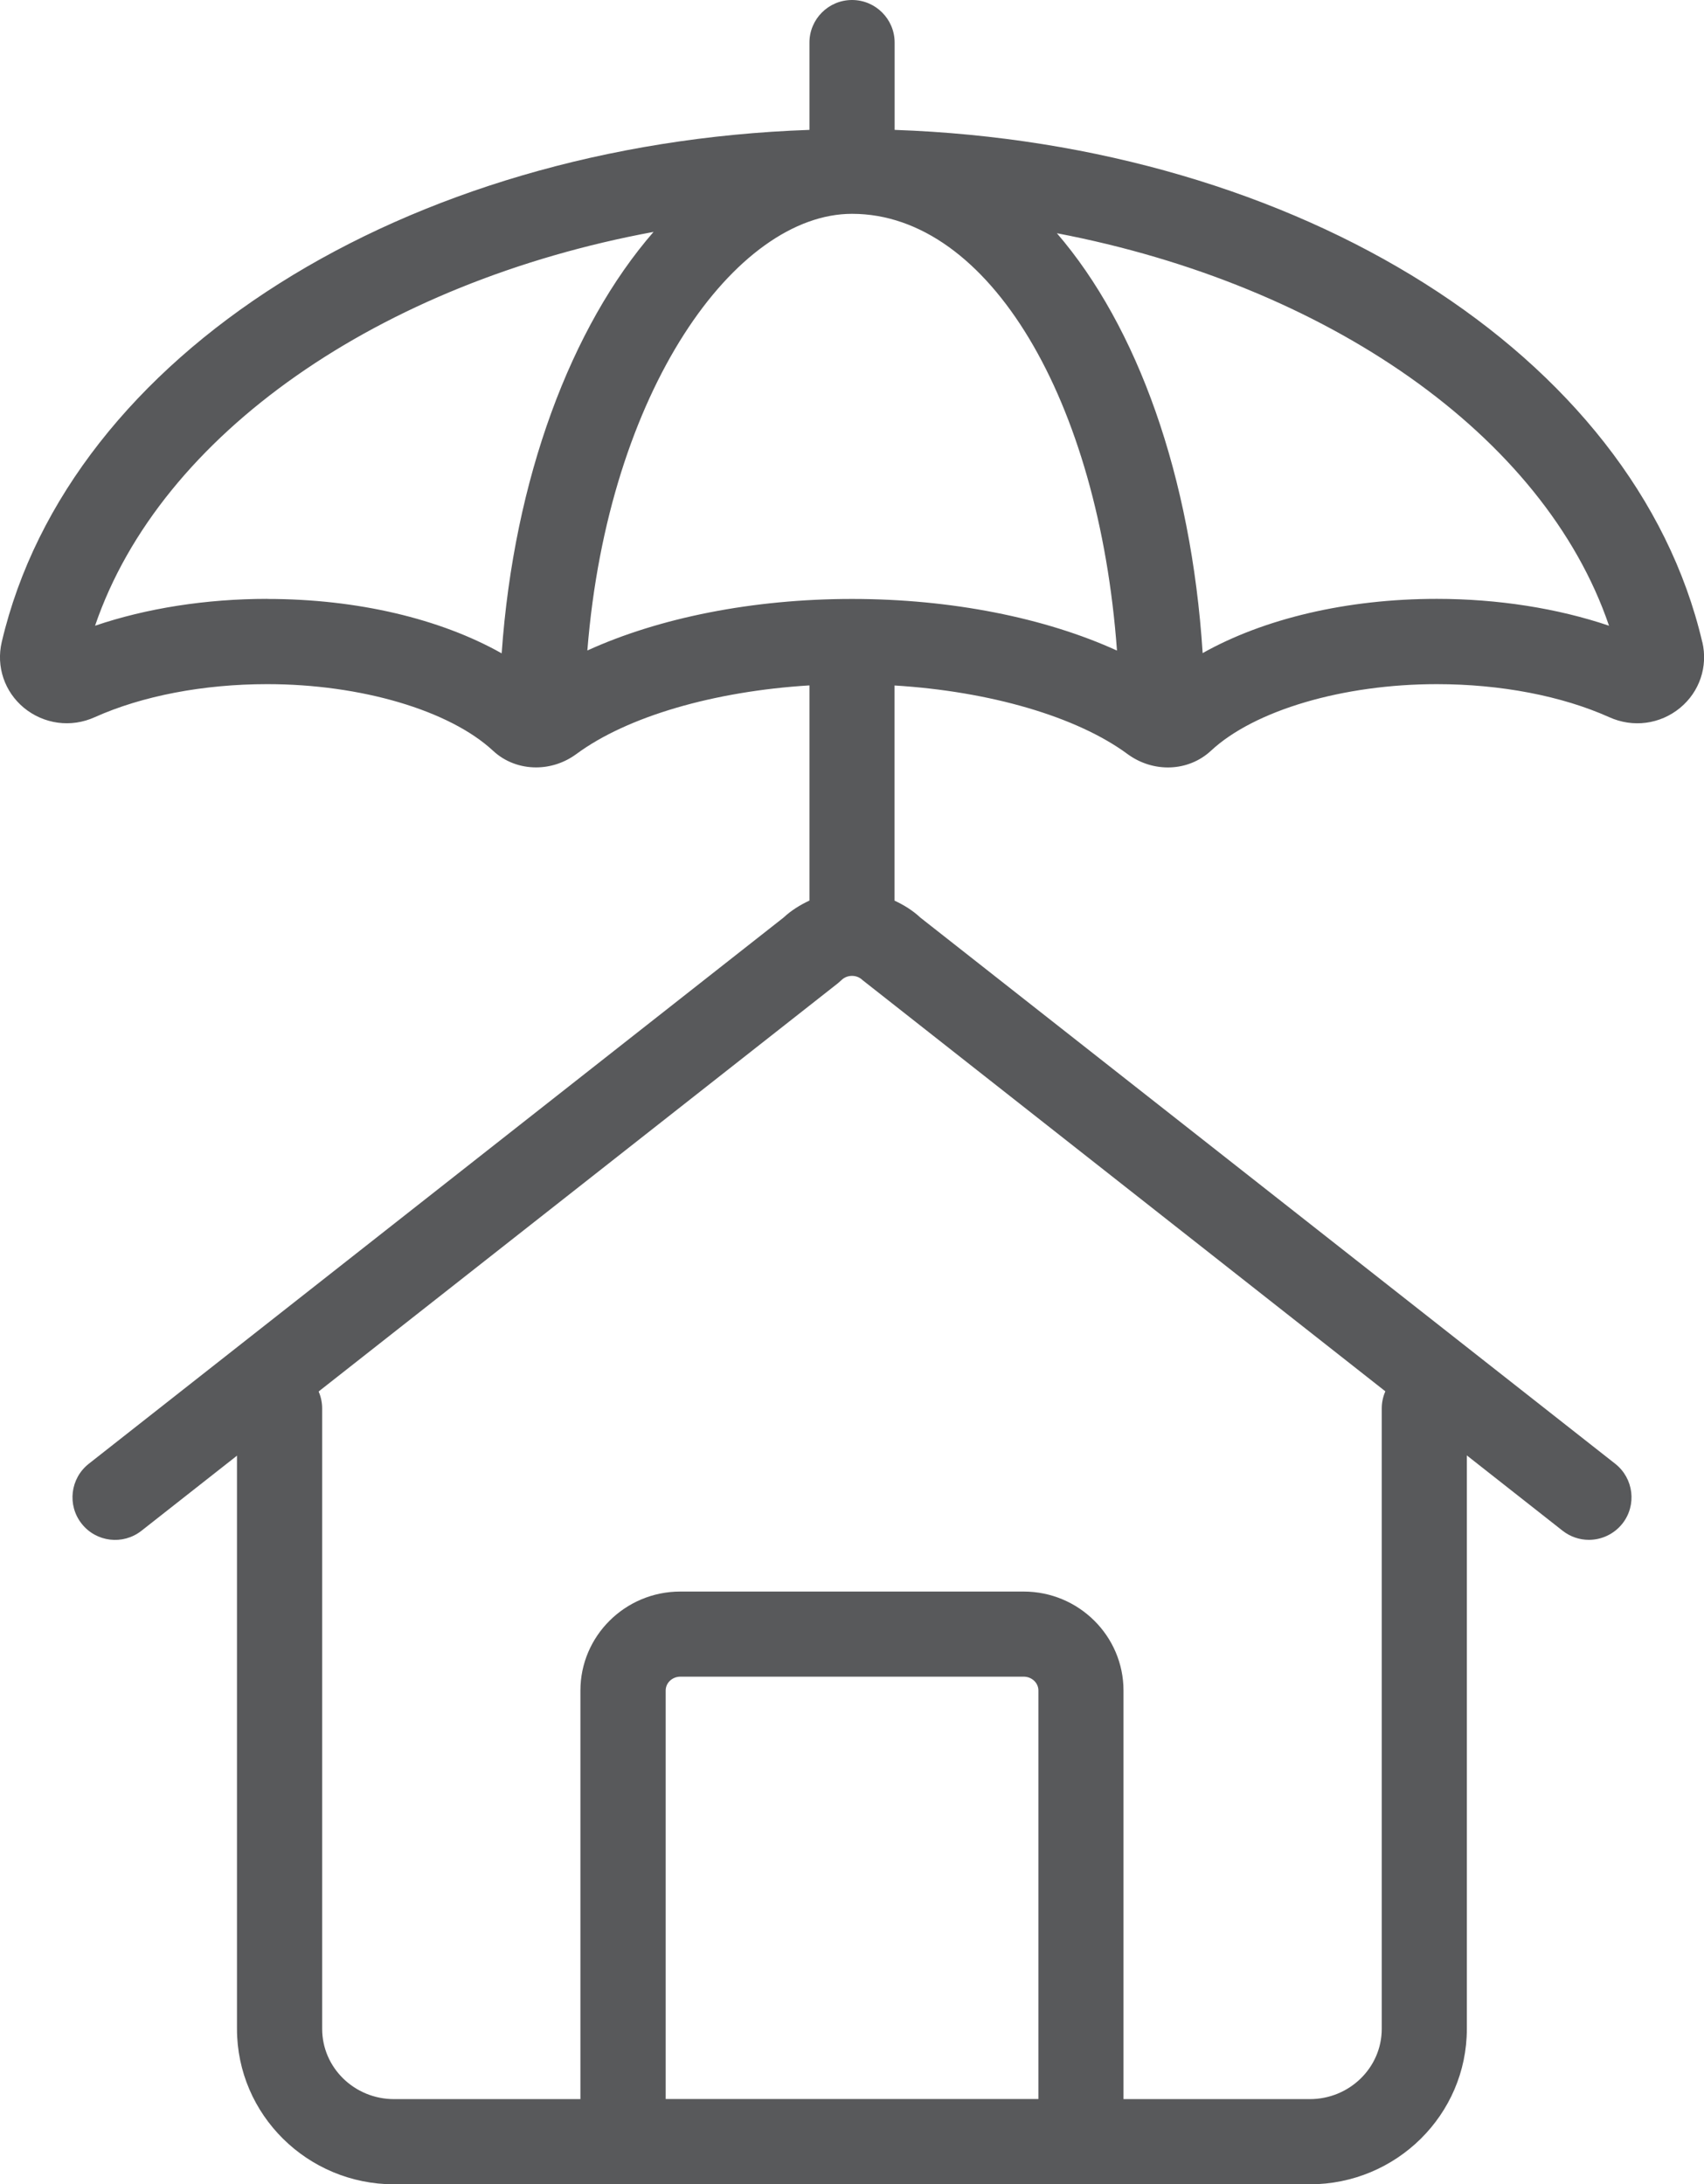
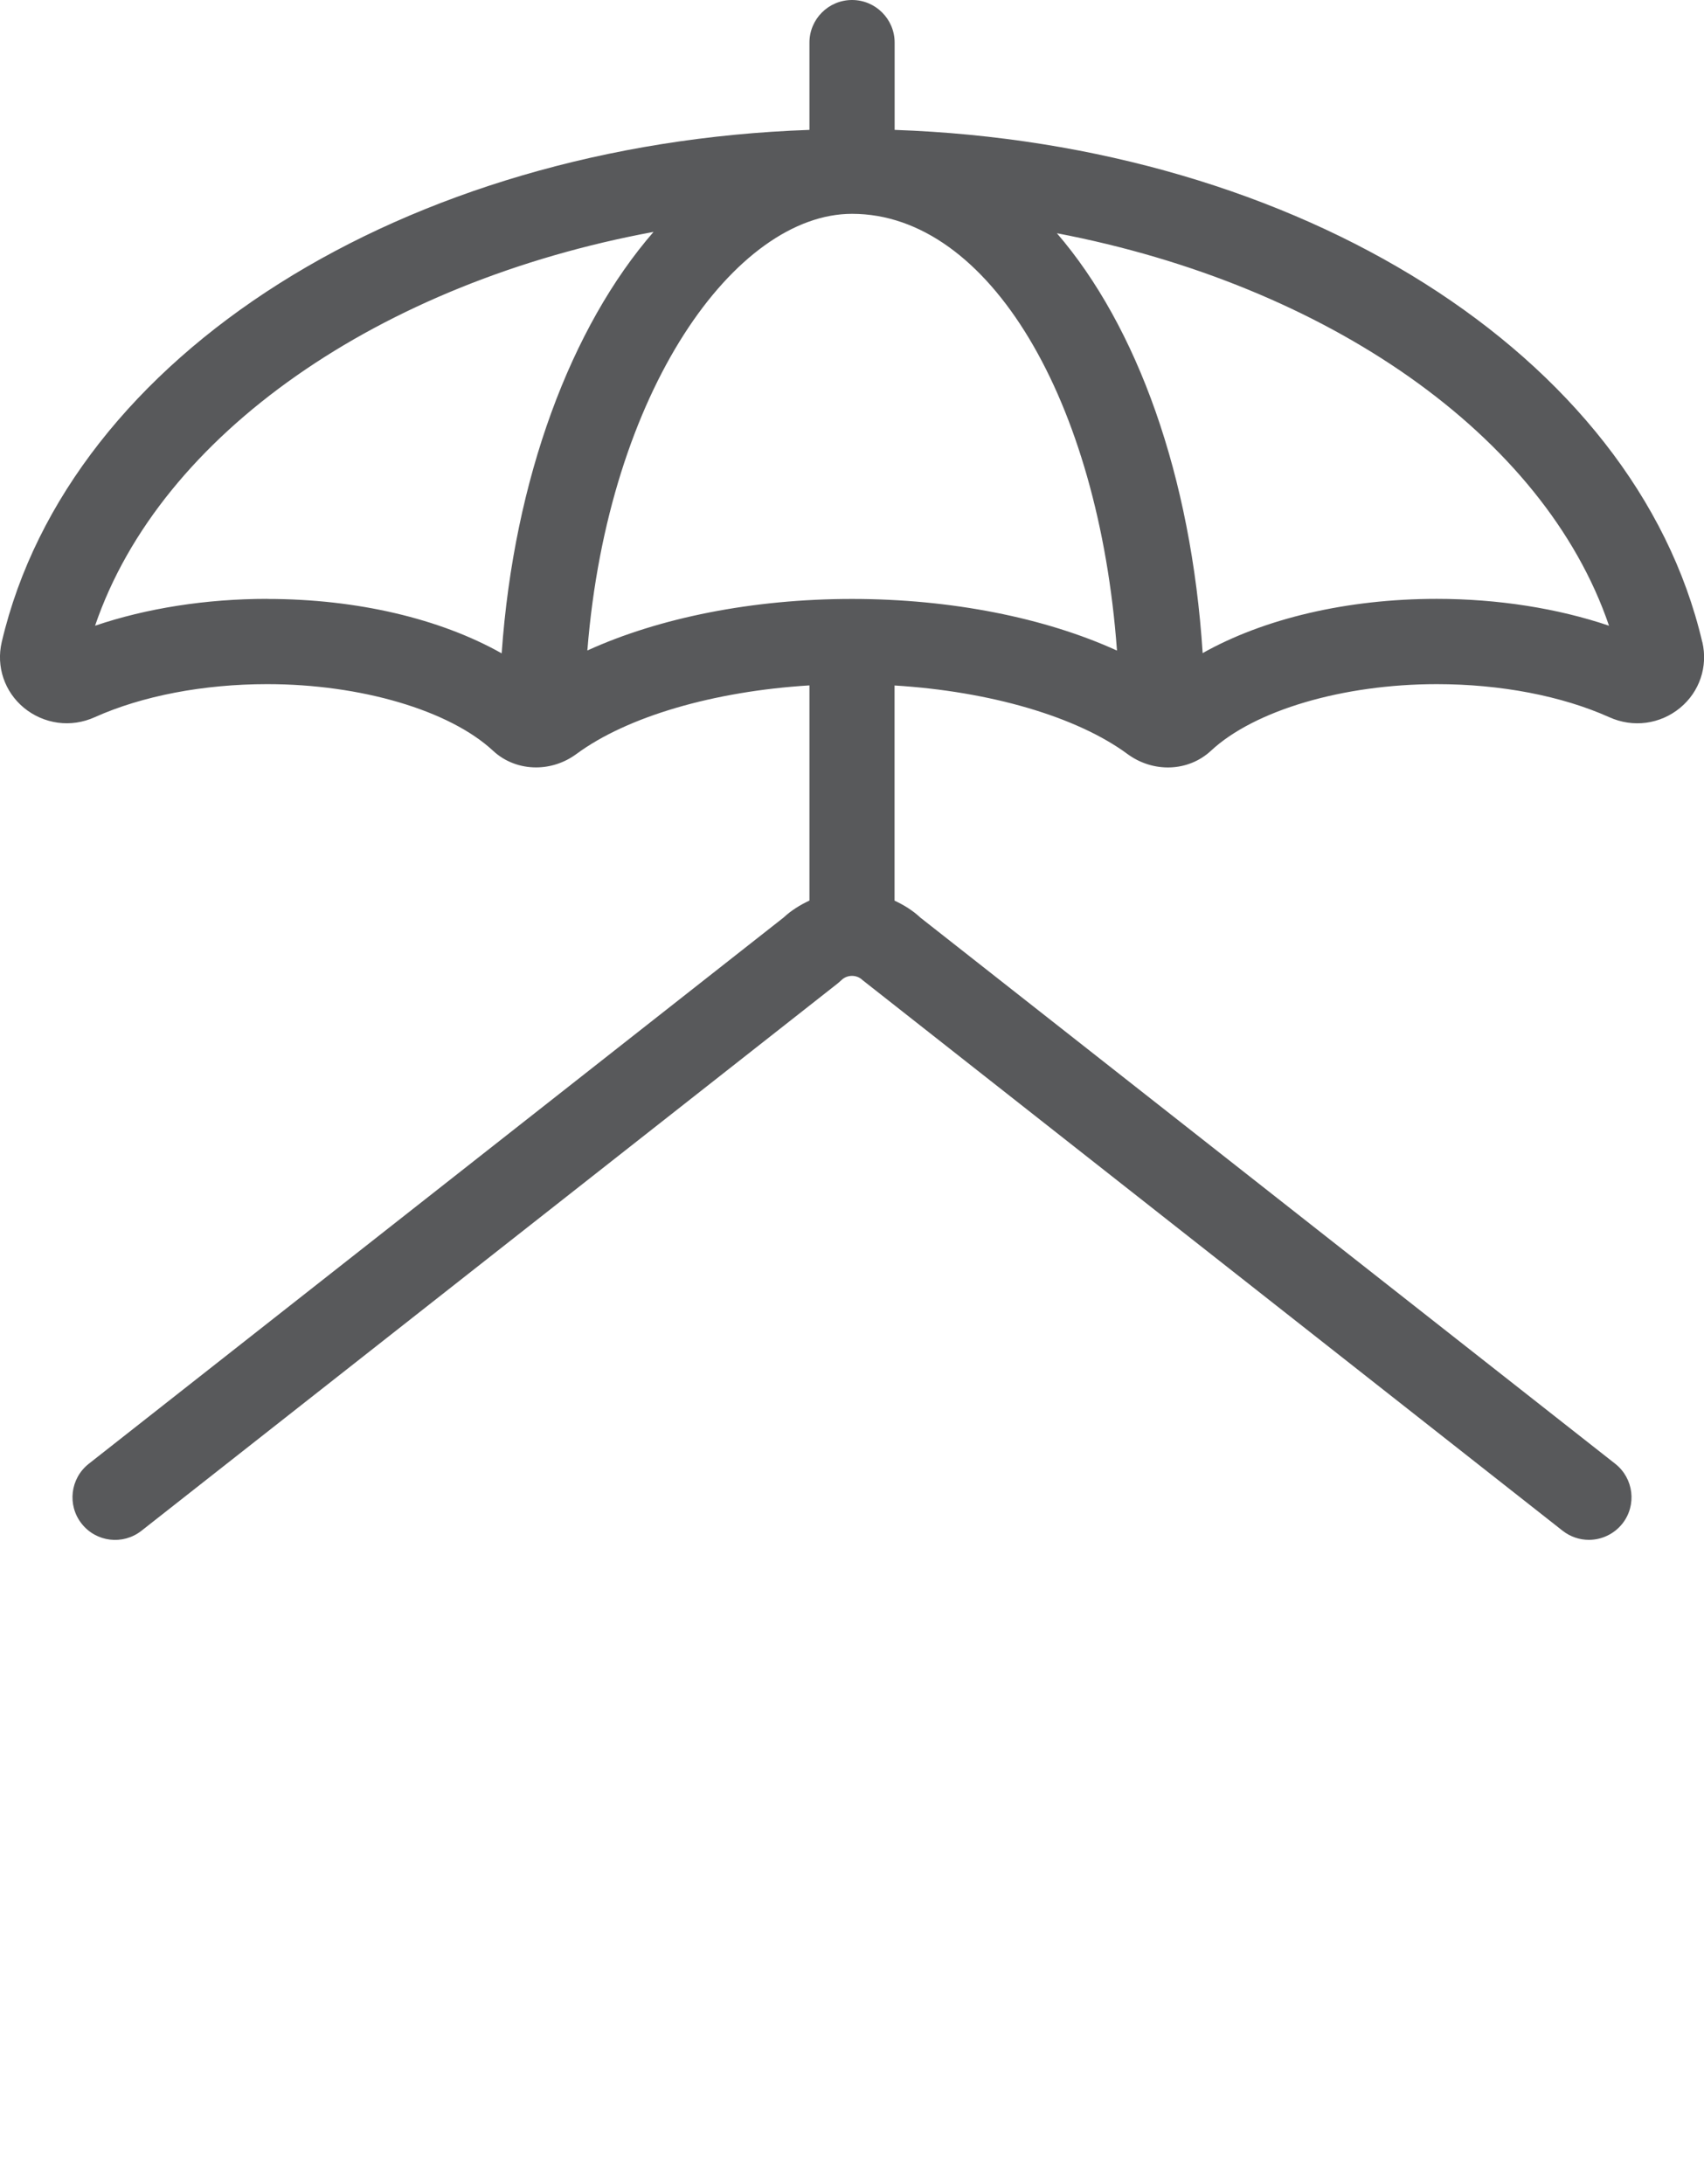
<svg xmlns="http://www.w3.org/2000/svg" id="Layer_1" data-name="Layer 1" viewBox="0 0 203.63 261.01">
  <defs>
    <style>
      .cls-1 {
        fill: #58595b;
        stroke-width: 0px;
      }
    </style>
  </defs>
-   <path class="cls-1" d="M170.21,163.22c-2.81,0-5.09,2.28-5.09,5.09v74.13c0,4.62-3.85,8.39-8.59,8.39h-22.27v-48.82c0-6.52-5.35-11.83-11.93-11.83h-41.04c-6.58,0-11.93,5.31-11.93,11.83v48.82h-22.27c-4.74,0-8.59-3.76-8.59-8.39v-74.13c0-2.81-2.28-5.09-5.09-5.09s-5.09,2.28-5.09,5.09v74.13c0,10.24,8.42,18.57,18.77,18.57h109.43c10.35,0,18.77-8.33,18.77-18.57v-74.13c0-2.81-2.28-5.09-5.09-5.09ZM79.55,250.82v-48.82c0-.91.79-1.65,1.75-1.65h41.04c.96,0,1.75.74,1.75,1.65v48.82h-44.53Z" />
  <path class="cls-1" d="M203.42,76.71c-8.05-34.34-48.23-59.51-96.51-61.19V5.09c0-2.81-2.28-5.09-5.09-5.09s-5.09,2.28-5.09,5.09v10.43C48.44,17.2,8.27,42.37.21,76.71c-.69,2.94.33,5.95,2.65,7.87,2.39,1.96,5.63,2.4,8.46,1.12,5.68-2.55,13-3.95,20.61-3.95,11.2,0,21.79,3.13,27,7.97,1.42,1.32,3.26,1.98,5.13,1.98,1.67,0,3.37-.53,4.82-1.6,6.08-4.49,16.45-7.5,27.85-8.2v25.71c-1.1.52-2.16,1.16-3.09,2.03L10.61,174.91c-2.21,1.74-2.6,4.94-.86,7.15,1.73,2.21,4.93,2.6,7.15.86l83.22-65.42.43-.38c.69-.68,1.84-.68,2.53,0l83.65,65.79c.93.73,2.04,1.09,3.14,1.09,1.51,0,3-.67,4.01-1.94,1.74-2.21,1.35-5.41-.86-7.15l-83.03-65.26c-.93-.87-1.98-1.51-3.09-2.03v-25.71c11.39.7,21.76,3.71,27.85,8.2,3.08,2.26,7.26,2.11,9.96-.4,5.2-4.84,15.79-7.96,26.99-7.96,7.61,0,14.93,1.4,20.61,3.95,2.84,1.28,6.08.85,8.47-1.12,2.32-1.92,3.34-4.93,2.65-7.87ZM133.48,77.74c-8.57-3.91-19.79-6.17-31.66-6.17s-23.06,2.25-31.63,6.16c2.48-31.14,17.76-52.18,31.63-52.18,16.38,0,29.49,22.32,31.66,52.19ZM31.94,71.56c-7.29,0-14.44,1.12-20.58,3.21,7.83-22.98,34.16-41.04,66.74-47.06-9.84,11.32-16.68,29.46-18.15,50.36-7.31-4.12-17.23-6.5-28.01-6.5ZM171.7,71.56c-10.76,0-20.67,2.37-27.98,6.48-1.37-21.21-7.82-39.02-17.42-50.17,32.23,6.16,58.21,24.1,65.98,46.9-6.14-2.08-13.29-3.21-20.58-3.21Z" />
</svg>